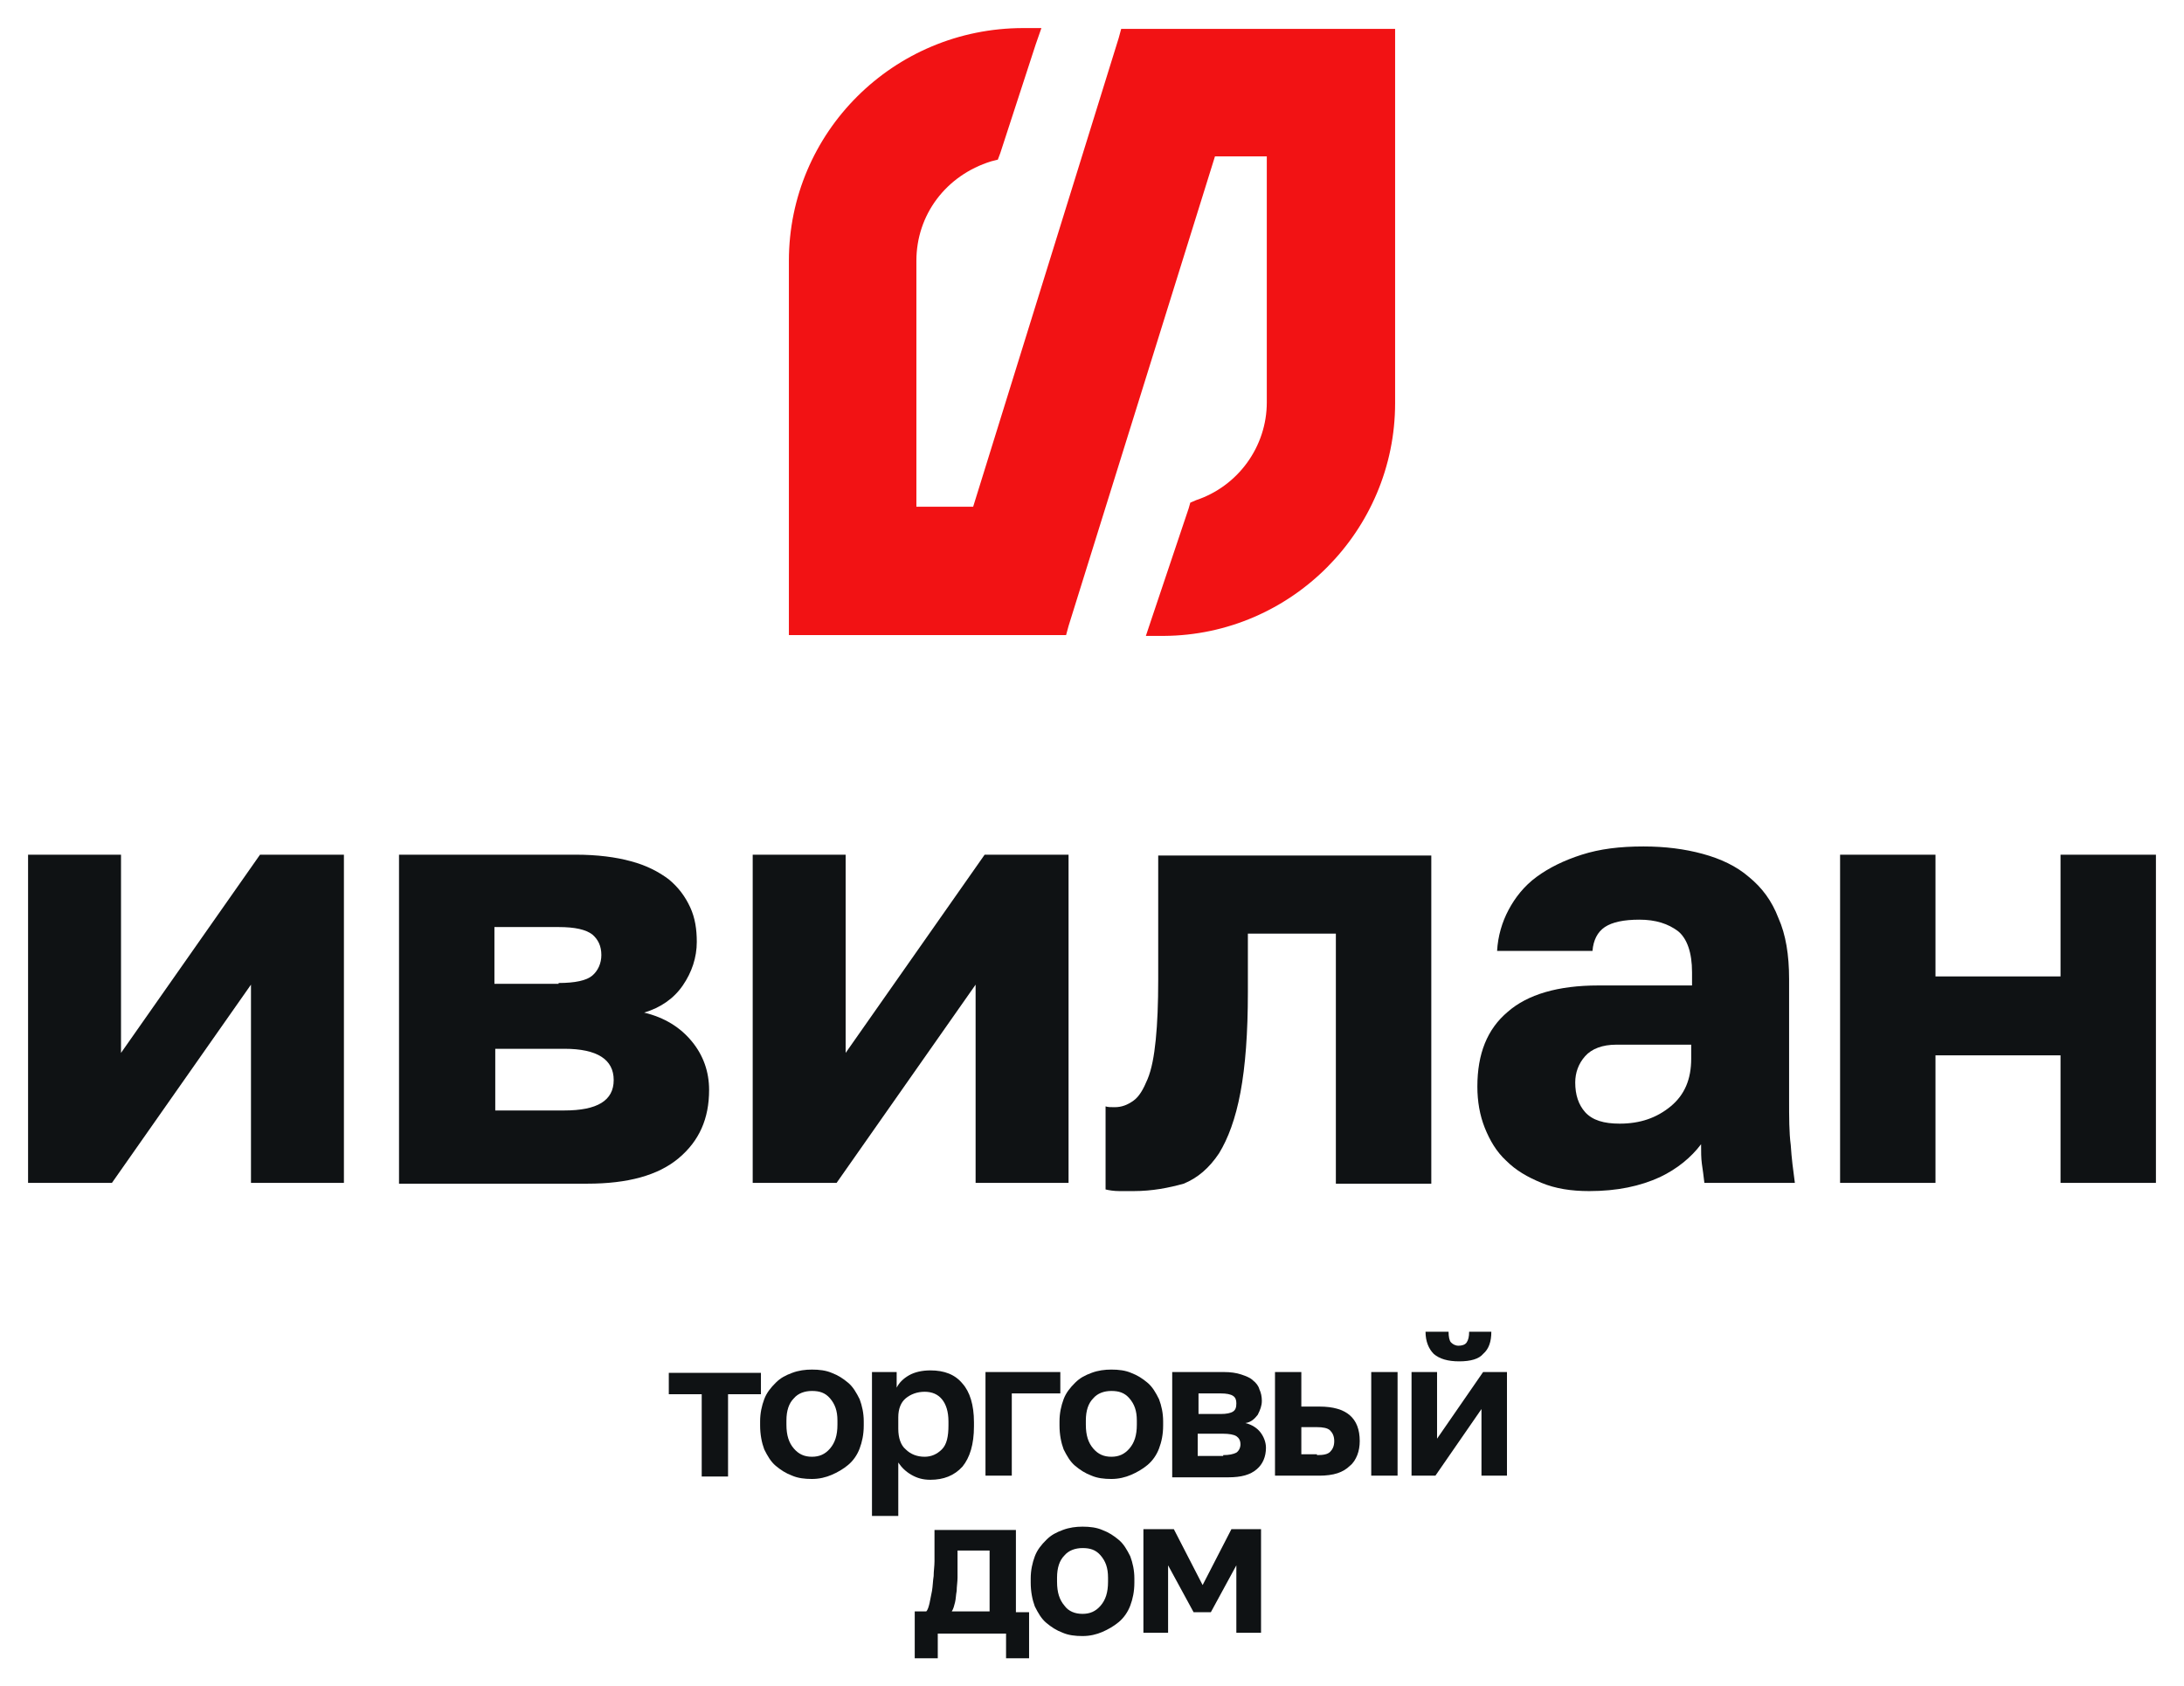
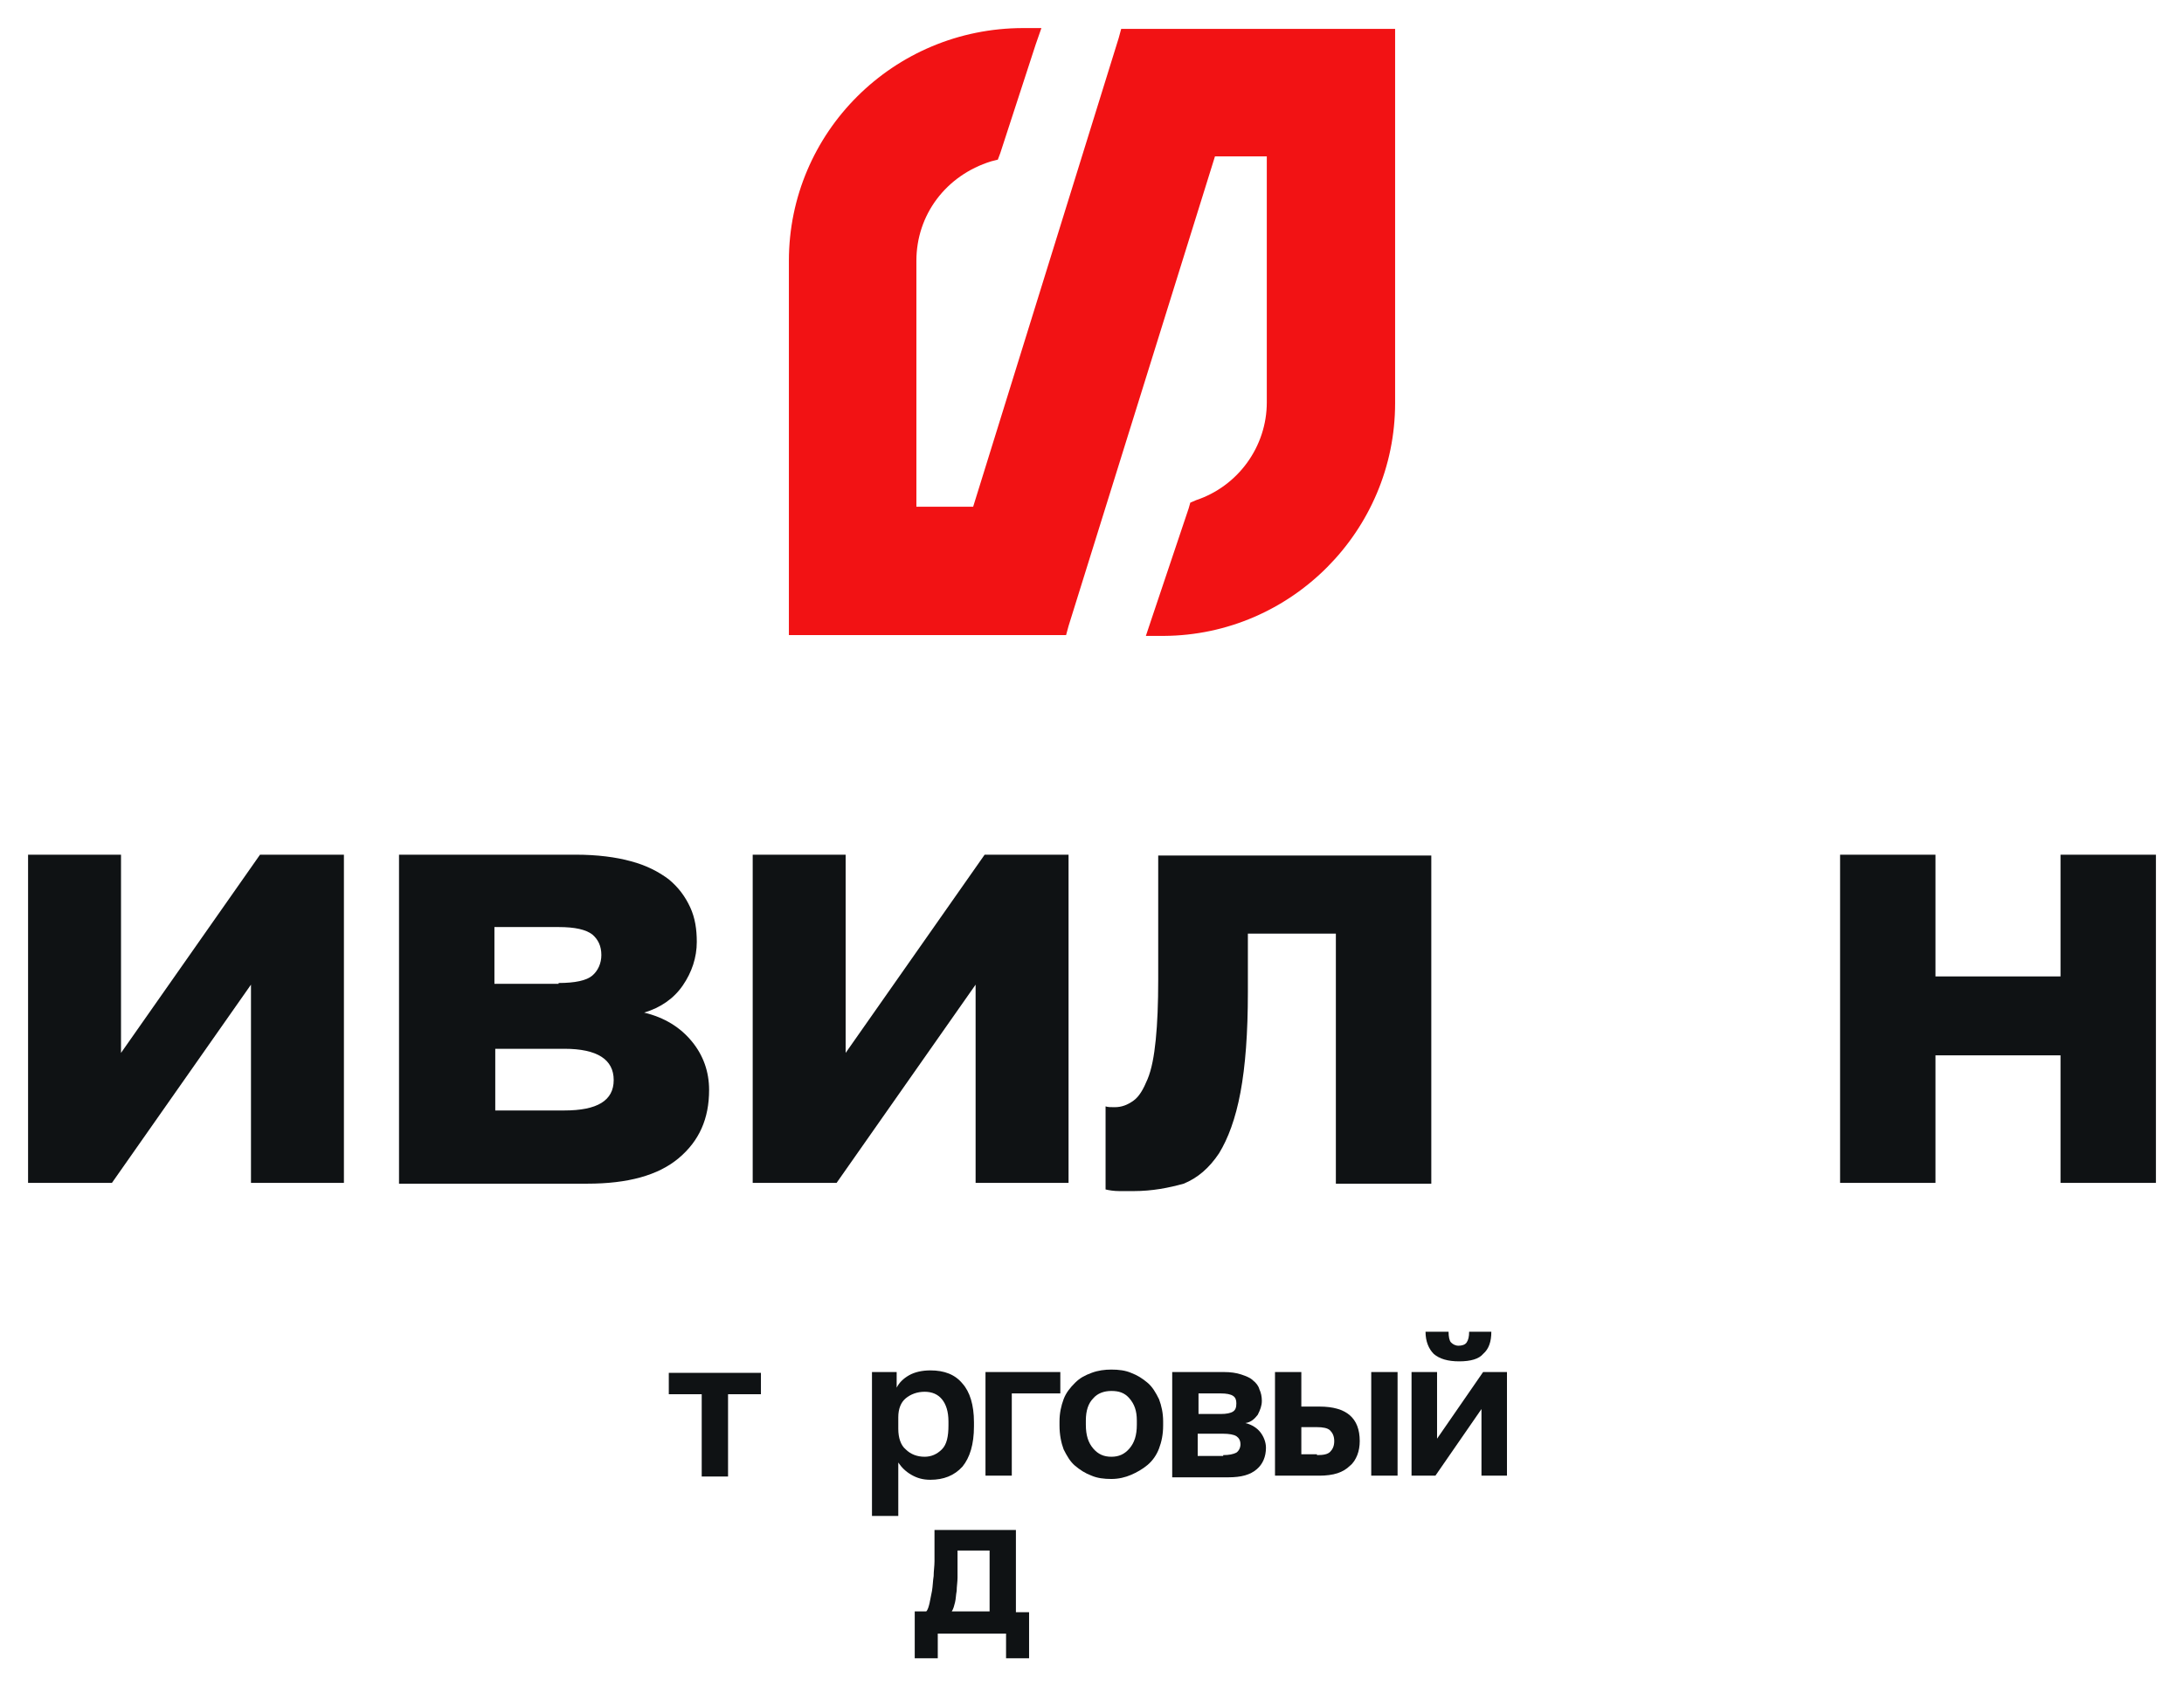
<svg xmlns="http://www.w3.org/2000/svg" viewBox="0 0 78.04 60.25" data-guides="{&quot;vertical&quot;:[],&quot;horizontal&quot;:[]}">
  <defs />
  <path fill="rgb(15, 18, 20)" stroke="none" fill-opacity="1" stroke-width="1" stroke-opacity="1" class="st0" id="tSvg14c2f761be6" title="Path 1" d="M1.003 30.541C2.11 30.541 3.217 30.541 4.324 30.541C4.324 32.902 4.324 35.263 4.324 37.624C5.979 35.263 7.635 32.902 9.291 30.541C10.29 30.541 11.29 30.541 12.289 30.541C12.289 34.45 12.289 38.359 12.289 42.268C11.182 42.268 10.075 42.268 8.968 42.268C8.968 39.907 8.968 37.546 8.968 35.185C7.312 37.546 5.656 39.907 4 42.268C3.001 42.268 2.002 42.268 1.003 42.268C1.003 38.359 1.003 34.45 1.003 30.541Z" />
  <path fill="rgb(15, 18, 20)" stroke="none" fill-opacity="1" stroke-width="1" stroke-opacity="1" class="st0" id="tSvg1514424894b" title="Path 2" d="M14.287 30.541C16.384 30.541 18.48 30.541 20.577 30.541C21.341 30.541 22.017 30.629 22.546 30.776C23.105 30.923 23.546 31.158 23.898 31.423C24.251 31.716 24.486 32.04 24.663 32.422C24.839 32.804 24.898 33.215 24.898 33.656C24.898 34.215 24.721 34.744 24.398 35.214C24.075 35.684 23.604 36.008 23.017 36.184C23.751 36.36 24.31 36.713 24.721 37.213C25.133 37.712 25.338 38.3 25.338 38.947C25.338 39.975 24.986 40.769 24.251 41.386C23.516 42.003 22.429 42.297 20.989 42.297C18.745 42.297 16.502 42.297 14.258 42.297C14.258 38.379 14.258 34.46 14.258 30.541C14.268 30.541 14.278 30.541 14.287 30.541ZM19.96 35.126C20.548 35.126 20.959 35.038 21.165 34.861C21.371 34.685 21.488 34.42 21.488 34.127C21.488 33.803 21.371 33.568 21.165 33.392C20.93 33.215 20.548 33.127 19.96 33.127C19.196 33.127 18.432 33.127 17.667 33.127C17.667 33.803 17.667 34.479 17.667 35.155C18.432 35.155 19.196 35.155 19.96 35.155C19.96 35.145 19.96 35.136 19.96 35.126ZM20.166 39.681C21.341 39.681 21.929 39.329 21.929 38.594C21.929 37.859 21.341 37.477 20.166 37.477C19.343 37.477 18.52 37.477 17.697 37.477C17.697 38.212 17.697 38.947 17.697 39.681C18.52 39.681 19.343 39.681 20.166 39.681Z" />
  <path fill="rgb(15, 18, 20)" stroke="none" fill-opacity="1" stroke-width="1" stroke-opacity="1" class="st0" id="tSvg18078e276e" title="Path 3" d="M26.896 30.541C28.003 30.541 29.11 30.541 30.217 30.541C30.217 32.902 30.217 35.263 30.217 37.624C31.873 35.263 33.529 32.902 35.184 30.541C36.184 30.541 37.183 30.541 38.182 30.541C38.182 34.45 38.182 38.359 38.182 42.268C37.075 42.268 35.968 42.268 34.861 42.268C34.861 39.907 34.861 37.546 34.861 35.185C33.206 37.546 31.55 39.907 29.894 42.268C28.895 42.268 27.895 42.268 26.896 42.268C26.896 38.359 26.896 34.45 26.896 30.541Z" />
  <path fill="rgb(15, 18, 20)" stroke="none" fill-opacity="1" stroke-width="1" stroke-opacity="1" class="st0" id="tSvgfac76f4c70" title="Path 4" d="M40.504 42.562C40.387 42.562 40.21 42.562 40.005 42.562C39.799 42.562 39.623 42.532 39.505 42.503C39.505 41.514 39.505 40.524 39.505 39.535C39.593 39.564 39.681 39.564 39.828 39.564C40.093 39.564 40.298 39.476 40.504 39.329C40.71 39.182 40.857 38.917 41.004 38.565C41.151 38.212 41.239 37.742 41.298 37.154C41.357 36.566 41.386 35.861 41.386 35.008C41.386 33.529 41.386 32.05 41.386 30.57C44.639 30.57 47.891 30.57 51.144 30.57C51.144 34.479 51.144 38.388 51.144 42.297C50.007 42.297 48.871 42.297 47.734 42.297C47.734 39.319 47.734 36.341 47.734 33.362C46.686 33.362 45.638 33.362 44.59 33.362C44.59 34.058 44.59 34.754 44.59 35.449C44.59 36.919 44.501 38.094 44.325 39.035C44.149 39.975 43.884 40.681 43.561 41.21C43.208 41.739 42.797 42.092 42.297 42.297C41.768 42.444 41.18 42.562 40.504 42.562Z" />
-   <path fill="rgb(15, 18, 20)" stroke="none" fill-opacity="1" stroke-width="1" stroke-opacity="1" class="st0" id="tSvg93e403a4ed" title="Path 5" d="M56.787 42.562C56.14 42.562 55.582 42.474 55.082 42.268C54.583 42.062 54.171 41.827 53.818 41.474C53.466 41.151 53.231 40.74 53.054 40.299C52.878 39.858 52.79 39.358 52.79 38.829C52.79 37.654 53.142 36.772 53.877 36.155C54.583 35.537 55.67 35.214 57.11 35.214C58.227 35.214 59.344 35.214 60.461 35.214C60.461 35.057 60.461 34.901 60.461 34.744C60.461 34.038 60.284 33.539 59.961 33.274C59.608 33.01 59.168 32.863 58.58 32.863C58.021 32.863 57.61 32.951 57.345 33.127C57.081 33.304 56.934 33.598 56.904 33.98C55.768 33.98 54.632 33.98 53.495 33.98C53.525 33.451 53.671 32.951 53.907 32.51C54.142 32.069 54.465 31.658 54.906 31.334C55.347 31.011 55.876 30.747 56.522 30.541C57.169 30.335 57.874 30.247 58.727 30.247C59.491 30.247 60.196 30.335 60.843 30.512C61.489 30.688 62.048 30.952 62.489 31.334C62.959 31.716 63.312 32.187 63.547 32.804C63.811 33.392 63.929 34.127 63.929 34.979C63.929 36.419 63.929 37.859 63.929 39.299C63.929 39.917 63.929 40.475 63.988 40.916C64.017 41.386 64.076 41.827 64.135 42.268C63.057 42.268 61.979 42.268 60.902 42.268C60.872 42.003 60.843 41.798 60.813 41.592C60.784 41.386 60.784 41.151 60.784 40.887C60.431 41.357 59.932 41.768 59.315 42.062C58.609 42.386 57.786 42.562 56.787 42.562ZM57.874 40.152C58.609 40.152 59.197 39.946 59.697 39.535C60.196 39.123 60.431 38.565 60.431 37.83C60.431 37.663 60.431 37.497 60.431 37.33C59.54 37.33 58.648 37.33 57.757 37.33C57.257 37.33 56.875 37.477 56.64 37.742C56.405 38.006 56.287 38.33 56.287 38.682C56.287 39.123 56.405 39.476 56.64 39.74C56.904 40.034 57.316 40.152 57.874 40.152Z" />
  <path fill="rgb(15, 18, 20)" stroke="none" fill-opacity="1" stroke-width="1" stroke-opacity="1" class="st0" id="tSvgc0c96028fd" title="Path 6" d="M65.751 30.541C66.888 30.541 68.024 30.541 69.16 30.541C69.16 31.991 69.16 33.441 69.16 34.891C70.65 34.891 72.139 34.891 73.628 34.891C73.628 33.441 73.628 31.991 73.628 30.541C74.764 30.541 75.901 30.541 77.037 30.541C77.037 34.45 77.037 38.359 77.037 42.268C75.901 42.268 74.764 42.268 73.628 42.268C73.628 40.749 73.628 39.231 73.628 37.712C72.139 37.712 70.65 37.712 69.16 37.712C69.16 39.231 69.16 40.749 69.16 42.268C68.024 42.268 66.888 42.268 65.751 42.268C65.751 38.359 65.751 34.45 65.751 30.541Z" />
  <path fill="rgb(15, 18, 20)" stroke="none" fill-opacity="1" stroke-width="1" stroke-opacity="1" class="st0" id="tSvgf2d8a76ed5" title="Path 7" d="M25.074 49.821C24.682 49.821 24.29 49.821 23.898 49.821C23.898 49.567 23.898 49.312 23.898 49.057C24.996 49.057 26.093 49.057 27.19 49.057C27.19 49.312 27.19 49.567 27.19 49.821C26.798 49.821 26.406 49.821 26.015 49.821C26.015 50.801 26.015 51.781 26.015 52.761C25.701 52.761 25.387 52.761 25.074 52.761C25.074 51.781 25.074 50.801 25.074 49.821Z" />
-   <path fill="rgb(15, 18, 20)" stroke="none" fill-opacity="1" stroke-width="1" stroke-opacity="1" class="st0" id="tSvg11087726c48" title="Path 8" d="M29.012 52.849C28.748 52.849 28.513 52.819 28.307 52.731C28.072 52.643 27.895 52.525 27.719 52.379C27.543 52.231 27.425 52.026 27.308 51.791C27.22 51.556 27.161 51.262 27.161 50.938C27.161 50.889 27.161 50.84 27.161 50.791C27.161 50.497 27.22 50.233 27.308 49.998C27.396 49.763 27.543 49.586 27.719 49.41C27.895 49.234 28.072 49.145 28.307 49.057C28.542 48.969 28.777 48.94 29.012 48.94C29.277 48.94 29.512 48.969 29.718 49.057C29.953 49.145 30.129 49.263 30.305 49.41C30.482 49.557 30.599 49.763 30.717 49.998C30.805 50.233 30.864 50.497 30.864 50.791C30.864 50.84 30.864 50.889 30.864 50.938C30.864 51.262 30.805 51.526 30.717 51.761C30.629 51.996 30.482 52.202 30.305 52.349C30.129 52.496 29.924 52.614 29.718 52.702C29.512 52.79 29.277 52.849 29.012 52.849ZM29.012 52.055C29.277 52.055 29.483 51.967 29.659 51.761C29.835 51.556 29.924 51.291 29.924 50.909C29.924 50.86 29.924 50.811 29.924 50.762C29.924 50.409 29.835 50.174 29.659 49.968C29.483 49.763 29.277 49.704 29.012 49.704C28.748 49.704 28.513 49.792 28.366 49.968C28.189 50.145 28.101 50.409 28.101 50.762C28.101 50.811 28.101 50.86 28.101 50.909C28.101 51.291 28.189 51.556 28.366 51.761C28.542 51.967 28.748 52.055 29.012 52.055Z" />
  <path fill="rgb(15, 18, 20)" stroke="none" fill-opacity="1" stroke-width="1" stroke-opacity="1" class="st0" id="tSvg10da446611b" title="Path 9" d="M31.187 49.028C31.471 49.028 31.756 49.028 32.04 49.028C32.04 49.214 32.04 49.4 32.04 49.586C32.128 49.41 32.275 49.263 32.48 49.145C32.686 49.028 32.951 48.969 33.245 48.969C33.744 48.969 34.126 49.116 34.391 49.439C34.655 49.733 34.802 50.203 34.802 50.821C34.802 50.87 34.802 50.919 34.802 50.968C34.802 51.614 34.655 52.084 34.391 52.408C34.097 52.731 33.715 52.878 33.245 52.878C32.98 52.878 32.774 52.819 32.569 52.702C32.363 52.584 32.216 52.437 32.098 52.261C32.098 52.898 32.098 53.535 32.098 54.171C31.785 54.171 31.471 54.171 31.158 54.171C31.158 52.457 31.158 50.742 31.158 49.028C31.168 49.028 31.177 49.028 31.187 49.028ZM33.039 52.055C33.274 52.055 33.48 51.967 33.656 51.791C33.833 51.614 33.891 51.32 33.891 50.938C33.891 50.889 33.891 50.84 33.891 50.791C33.891 50.439 33.803 50.174 33.656 49.998C33.509 49.821 33.303 49.733 33.039 49.733C32.774 49.733 32.539 49.821 32.363 49.968C32.187 50.115 32.098 50.35 32.098 50.644C32.098 50.782 32.098 50.919 32.098 51.056C32.098 51.379 32.187 51.644 32.363 51.791C32.539 51.967 32.774 52.055 33.039 52.055Z" />
  <path fill="rgb(15, 18, 20)" stroke="none" fill-opacity="1" stroke-width="1" stroke-opacity="1" class="st0" id="tSvg17dc8d12ac8" title="Path 10" d="M35.214 49.028C36.105 49.028 36.997 49.028 37.888 49.028C37.888 49.283 37.888 49.537 37.888 49.792C37.31 49.792 36.732 49.792 36.154 49.792C36.154 50.772 36.154 51.751 36.154 52.731C35.841 52.731 35.527 52.731 35.214 52.731C35.214 51.497 35.214 50.262 35.214 49.028Z" />
  <path fill="rgb(15, 18, 20)" stroke="none" fill-opacity="1" stroke-width="1" stroke-opacity="1" class="st0" id="tSvg14600654f86" title="Path 11" d="M39.711 52.849C39.446 52.849 39.211 52.819 39.005 52.731C38.77 52.643 38.594 52.525 38.417 52.379C38.241 52.231 38.124 52.026 38.006 51.791C37.918 51.556 37.859 51.262 37.859 50.938C37.859 50.889 37.859 50.84 37.859 50.791C37.859 50.497 37.918 50.233 38.006 49.998C38.094 49.763 38.241 49.586 38.417 49.41C38.594 49.234 38.77 49.145 39.005 49.057C39.24 48.969 39.476 48.94 39.711 48.94C39.975 48.94 40.21 48.969 40.416 49.057C40.651 49.145 40.828 49.263 41.004 49.41C41.18 49.557 41.298 49.763 41.415 49.998C41.504 50.233 41.562 50.497 41.562 50.791C41.562 50.84 41.562 50.889 41.562 50.938C41.562 51.262 41.504 51.526 41.415 51.761C41.327 51.996 41.18 52.202 41.004 52.349C40.828 52.496 40.622 52.614 40.416 52.702C40.21 52.79 39.975 52.849 39.711 52.849ZM39.711 52.055C39.975 52.055 40.181 51.967 40.357 51.761C40.534 51.556 40.622 51.291 40.622 50.909C40.622 50.86 40.622 50.811 40.622 50.762C40.622 50.409 40.534 50.174 40.357 49.968C40.181 49.763 39.975 49.704 39.711 49.704C39.446 49.704 39.211 49.792 39.064 49.968C38.888 50.145 38.8 50.409 38.8 50.762C38.8 50.811 38.8 50.86 38.8 50.909C38.8 51.291 38.888 51.556 39.064 51.761C39.24 51.967 39.446 52.055 39.711 52.055Z" />
  <path fill="rgb(15, 18, 20)" stroke="none" fill-opacity="1" stroke-width="1" stroke-opacity="1" class="st0" id="tSvg16746fdc6c9" title="Path 12" d="M41.886 49.028C42.503 49.028 43.12 49.028 43.737 49.028C43.972 49.028 44.178 49.057 44.355 49.116C44.531 49.175 44.678 49.234 44.766 49.322C44.883 49.41 44.972 49.528 45.001 49.645C45.06 49.763 45.089 49.91 45.089 50.057C45.089 50.233 45.031 50.38 44.942 50.556C44.825 50.703 44.707 50.821 44.501 50.85C44.737 50.909 44.913 51.026 45.031 51.173C45.148 51.32 45.236 51.526 45.236 51.732C45.236 52.055 45.119 52.32 44.913 52.496C44.678 52.702 44.355 52.79 43.884 52.79C43.218 52.79 42.552 52.79 41.886 52.79C41.886 51.536 41.886 50.282 41.886 49.028ZM43.62 50.527C43.825 50.527 43.972 50.497 44.061 50.439C44.149 50.38 44.178 50.292 44.178 50.145C44.178 50.027 44.149 49.939 44.061 49.88C43.972 49.821 43.825 49.792 43.62 49.792C43.355 49.792 43.091 49.792 42.826 49.792C42.826 50.037 42.826 50.282 42.826 50.527C43.091 50.527 43.355 50.527 43.62 50.527ZM43.708 51.996C43.914 51.996 44.061 51.967 44.178 51.908C44.266 51.849 44.325 51.732 44.325 51.614C44.325 51.467 44.266 51.379 44.178 51.32C44.09 51.262 43.914 51.232 43.708 51.232C43.404 51.232 43.1 51.232 42.797 51.232C42.797 51.497 42.797 51.761 42.797 52.026C43.1 52.026 43.404 52.026 43.708 52.026C43.708 52.016 43.708 52.006 43.708 51.996Z" />
  <path fill="rgb(15, 18, 20)" stroke="none" fill-opacity="1" stroke-width="1" stroke-opacity="1" class="st0" id="tSvg13233386092" title="Path 13" d="M45.559 49.028C45.873 49.028 46.187 49.028 46.5 49.028C46.5 49.439 46.5 49.851 46.5 50.262C46.716 50.262 46.931 50.262 47.147 50.262C48.117 50.262 48.587 50.674 48.587 51.497C48.587 51.673 48.557 51.849 48.499 51.996C48.44 52.143 48.352 52.29 48.234 52.379C48.117 52.496 47.97 52.584 47.793 52.643C47.617 52.702 47.382 52.731 47.147 52.731C46.618 52.731 46.089 52.731 45.559 52.731C45.559 51.497 45.559 50.262 45.559 49.028ZM47.059 51.996C47.294 51.996 47.441 51.967 47.529 51.879C47.617 51.791 47.676 51.673 47.676 51.497C47.676 51.32 47.617 51.203 47.529 51.115C47.441 51.026 47.264 50.997 47.059 50.997C46.872 50.997 46.686 50.997 46.5 50.997C46.5 51.32 46.5 51.644 46.5 51.967C46.686 51.967 46.872 51.967 47.059 51.967C47.059 51.977 47.059 51.987 47.059 51.996ZM48.998 49.028C49.312 49.028 49.625 49.028 49.939 49.028C49.939 50.262 49.939 51.497 49.939 52.731C49.625 52.731 49.312 52.731 48.998 52.731C48.998 51.497 48.998 50.262 48.998 49.028Z" />
  <path fill="rgb(15, 18, 20)" stroke="none" fill-opacity="1" stroke-width="1" stroke-opacity="1" class="st0" id="tSvg8781e88310" title="Path 14" d="M50.409 49.028C50.722 49.028 51.036 49.028 51.35 49.028C51.35 49.821 51.35 50.615 51.35 51.409C51.898 50.615 52.447 49.821 52.995 49.028C53.28 49.028 53.564 49.028 53.848 49.028C53.848 50.262 53.848 51.497 53.848 52.731C53.544 52.731 53.24 52.731 52.937 52.731C52.937 51.938 52.937 51.144 52.937 50.35C52.388 51.144 51.839 51.938 51.291 52.731C51.007 52.731 50.722 52.731 50.438 52.731C50.438 51.497 50.438 50.262 50.438 49.028C50.429 49.028 50.419 49.028 50.409 49.028ZM52.143 48.646C51.732 48.646 51.438 48.558 51.232 48.381C51.056 48.205 50.938 47.94 50.938 47.588C51.212 47.588 51.487 47.588 51.761 47.588C51.761 47.764 51.79 47.911 51.849 47.97C51.908 48.029 51.996 48.087 52.114 48.087C52.231 48.087 52.349 48.058 52.408 47.97C52.466 47.882 52.496 47.764 52.496 47.588C52.76 47.588 53.025 47.588 53.289 47.588C53.289 47.94 53.201 48.205 52.995 48.381C52.849 48.558 52.555 48.646 52.143 48.646Z" />
  <path fill="rgb(15, 18, 20)" stroke="none" fill-opacity="1" stroke-width="1" stroke-opacity="1" class="st0" id="tSvg188d76b2f9c" title="Path 15" d="M32.686 57.581C32.823 57.581 32.961 57.581 33.098 57.581C33.157 57.522 33.186 57.404 33.215 57.287C33.245 57.14 33.274 56.993 33.303 56.846C33.333 56.67 33.333 56.493 33.362 56.317C33.362 56.141 33.392 55.964 33.392 55.788C33.392 55.416 33.392 55.043 33.392 54.671C34.361 54.671 35.331 54.671 36.301 54.671C36.301 55.651 36.301 56.63 36.301 57.61C36.458 57.61 36.615 57.61 36.772 57.61C36.772 58.159 36.772 58.707 36.772 59.256C36.497 59.256 36.223 59.256 35.949 59.256C35.949 58.962 35.949 58.668 35.949 58.374C35.136 58.374 34.322 58.374 33.509 58.374C33.509 58.668 33.509 58.962 33.509 59.256C33.235 59.256 32.961 59.256 32.686 59.256C32.686 58.697 32.686 58.139 32.686 57.581ZM35.361 57.581C35.361 56.856 35.361 56.131 35.361 55.406C34.979 55.406 34.597 55.406 34.215 55.406C34.215 55.572 34.215 55.739 34.215 55.905C34.215 56.082 34.215 56.229 34.215 56.376C34.215 56.523 34.185 56.699 34.185 56.846C34.156 56.993 34.156 57.14 34.126 57.257C34.097 57.375 34.068 57.492 34.009 57.581C34.459 57.581 34.91 57.581 35.361 57.581Z" />
-   <path fill="rgb(15, 18, 20)" stroke="none" fill-opacity="1" stroke-width="1" stroke-opacity="1" class="st0" id="tSvg132d4db58a2" title="Path 16" d="M38.682 58.462C38.417 58.462 38.182 58.433 37.977 58.345C37.742 58.257 37.565 58.139 37.389 57.992C37.212 57.845 37.095 57.639 36.977 57.404C36.889 57.169 36.83 56.875 36.83 56.552C36.83 56.503 36.83 56.454 36.83 56.405C36.83 56.111 36.889 55.847 36.977 55.611C37.066 55.376 37.212 55.2 37.389 55.024C37.565 54.847 37.742 54.759 37.977 54.671C38.212 54.583 38.447 54.553 38.682 54.553C38.947 54.553 39.182 54.583 39.387 54.671C39.623 54.759 39.799 54.877 39.975 55.024C40.152 55.171 40.269 55.376 40.387 55.611C40.475 55.847 40.534 56.111 40.534 56.405C40.534 56.454 40.534 56.503 40.534 56.552C40.534 56.875 40.475 57.14 40.387 57.375C40.298 57.61 40.152 57.816 39.975 57.963C39.799 58.11 39.593 58.227 39.387 58.316C39.182 58.404 38.947 58.462 38.682 58.462ZM38.682 57.669C38.947 57.669 39.152 57.581 39.329 57.375C39.505 57.169 39.593 56.905 39.593 56.523C39.593 56.474 39.593 56.425 39.593 56.376C39.593 56.023 39.505 55.788 39.329 55.582C39.152 55.376 38.947 55.318 38.682 55.318C38.417 55.318 38.182 55.406 38.035 55.582C37.859 55.758 37.771 56.023 37.771 56.376C37.771 56.425 37.771 56.474 37.771 56.523C37.771 56.905 37.859 57.169 38.035 57.375C38.182 57.581 38.417 57.669 38.682 57.669Z" />
-   <path fill="rgb(15, 18, 20)" stroke="none" fill-opacity="1" stroke-width="1" stroke-opacity="1" class="st0" id="tSvg8a48b63e08" title="Path 17" d="M40.857 54.642C41.219 54.642 41.582 54.642 41.944 54.642C42.287 55.308 42.63 55.974 42.973 56.64C43.316 55.974 43.659 55.308 44.002 54.642C44.355 54.642 44.707 54.642 45.06 54.642C45.06 55.876 45.06 57.11 45.06 58.345C44.766 58.345 44.472 58.345 44.178 58.345C44.178 57.541 44.178 56.738 44.178 55.935C43.874 56.493 43.571 57.052 43.267 57.61C43.061 57.61 42.855 57.61 42.65 57.61C42.346 57.052 42.042 56.493 41.739 55.935C41.739 56.738 41.739 57.541 41.739 58.345C41.445 58.345 41.151 58.345 40.857 58.345C40.857 57.11 40.857 55.876 40.857 54.642Z" />
  <path fill="rgb(242, 18, 20)" stroke="none" fill-opacity="1" stroke-width="1" stroke-opacity="1" class="st1" id="tSvga57f178f7e" title="Path 18" d="M49.41 1.032C46.412 1.032 43.414 1.032 40.416 1.032C40.298 1.032 40.181 1.032 40.063 1.032C40.034 1.14 40.005 1.248 39.975 1.356C38.241 6.94 36.507 12.524 34.773 18.108C34.097 18.108 33.421 18.108 32.745 18.108C32.745 15.179 32.745 12.25 32.745 9.32C32.745 7.675 33.803 6.264 35.42 5.764C35.498 5.745 35.576 5.725 35.655 5.705C35.684 5.627 35.714 5.549 35.743 5.47C36.164 4.177 36.585 2.884 37.007 1.591C37.075 1.395 37.144 1.199 37.212 1.003C36.997 1.003 36.781 1.003 36.566 1.003C31.922 1.003 28.189 4.736 28.189 9.32C28.189 13.621 28.189 17.922 28.189 22.223C28.189 22.38 28.189 22.537 28.189 22.694C28.346 22.694 28.503 22.694 28.66 22.694C31.697 22.694 34.734 22.694 37.771 22.694C37.879 22.694 37.986 22.694 38.094 22.694C38.124 22.586 38.153 22.478 38.182 22.37C39.926 16.776 41.67 11.182 43.414 5.588C44.031 5.588 44.648 5.588 45.266 5.588C45.266 8.517 45.266 11.447 45.266 14.376C45.266 15.963 44.237 17.374 42.738 17.873C42.669 17.903 42.601 17.932 42.532 17.962C42.513 18.03 42.493 18.099 42.474 18.167C42.033 19.48 41.592 20.793 41.151 22.106C41.082 22.311 41.014 22.517 40.945 22.723C41.161 22.723 41.376 22.723 41.592 22.723C46.147 22.694 49.851 18.961 49.851 14.405C49.851 10.104 49.851 5.803 49.851 1.502C49.851 1.346 49.851 1.189 49.851 1.032C49.704 1.032 49.557 1.032 49.41 1.032Z" />
</svg>